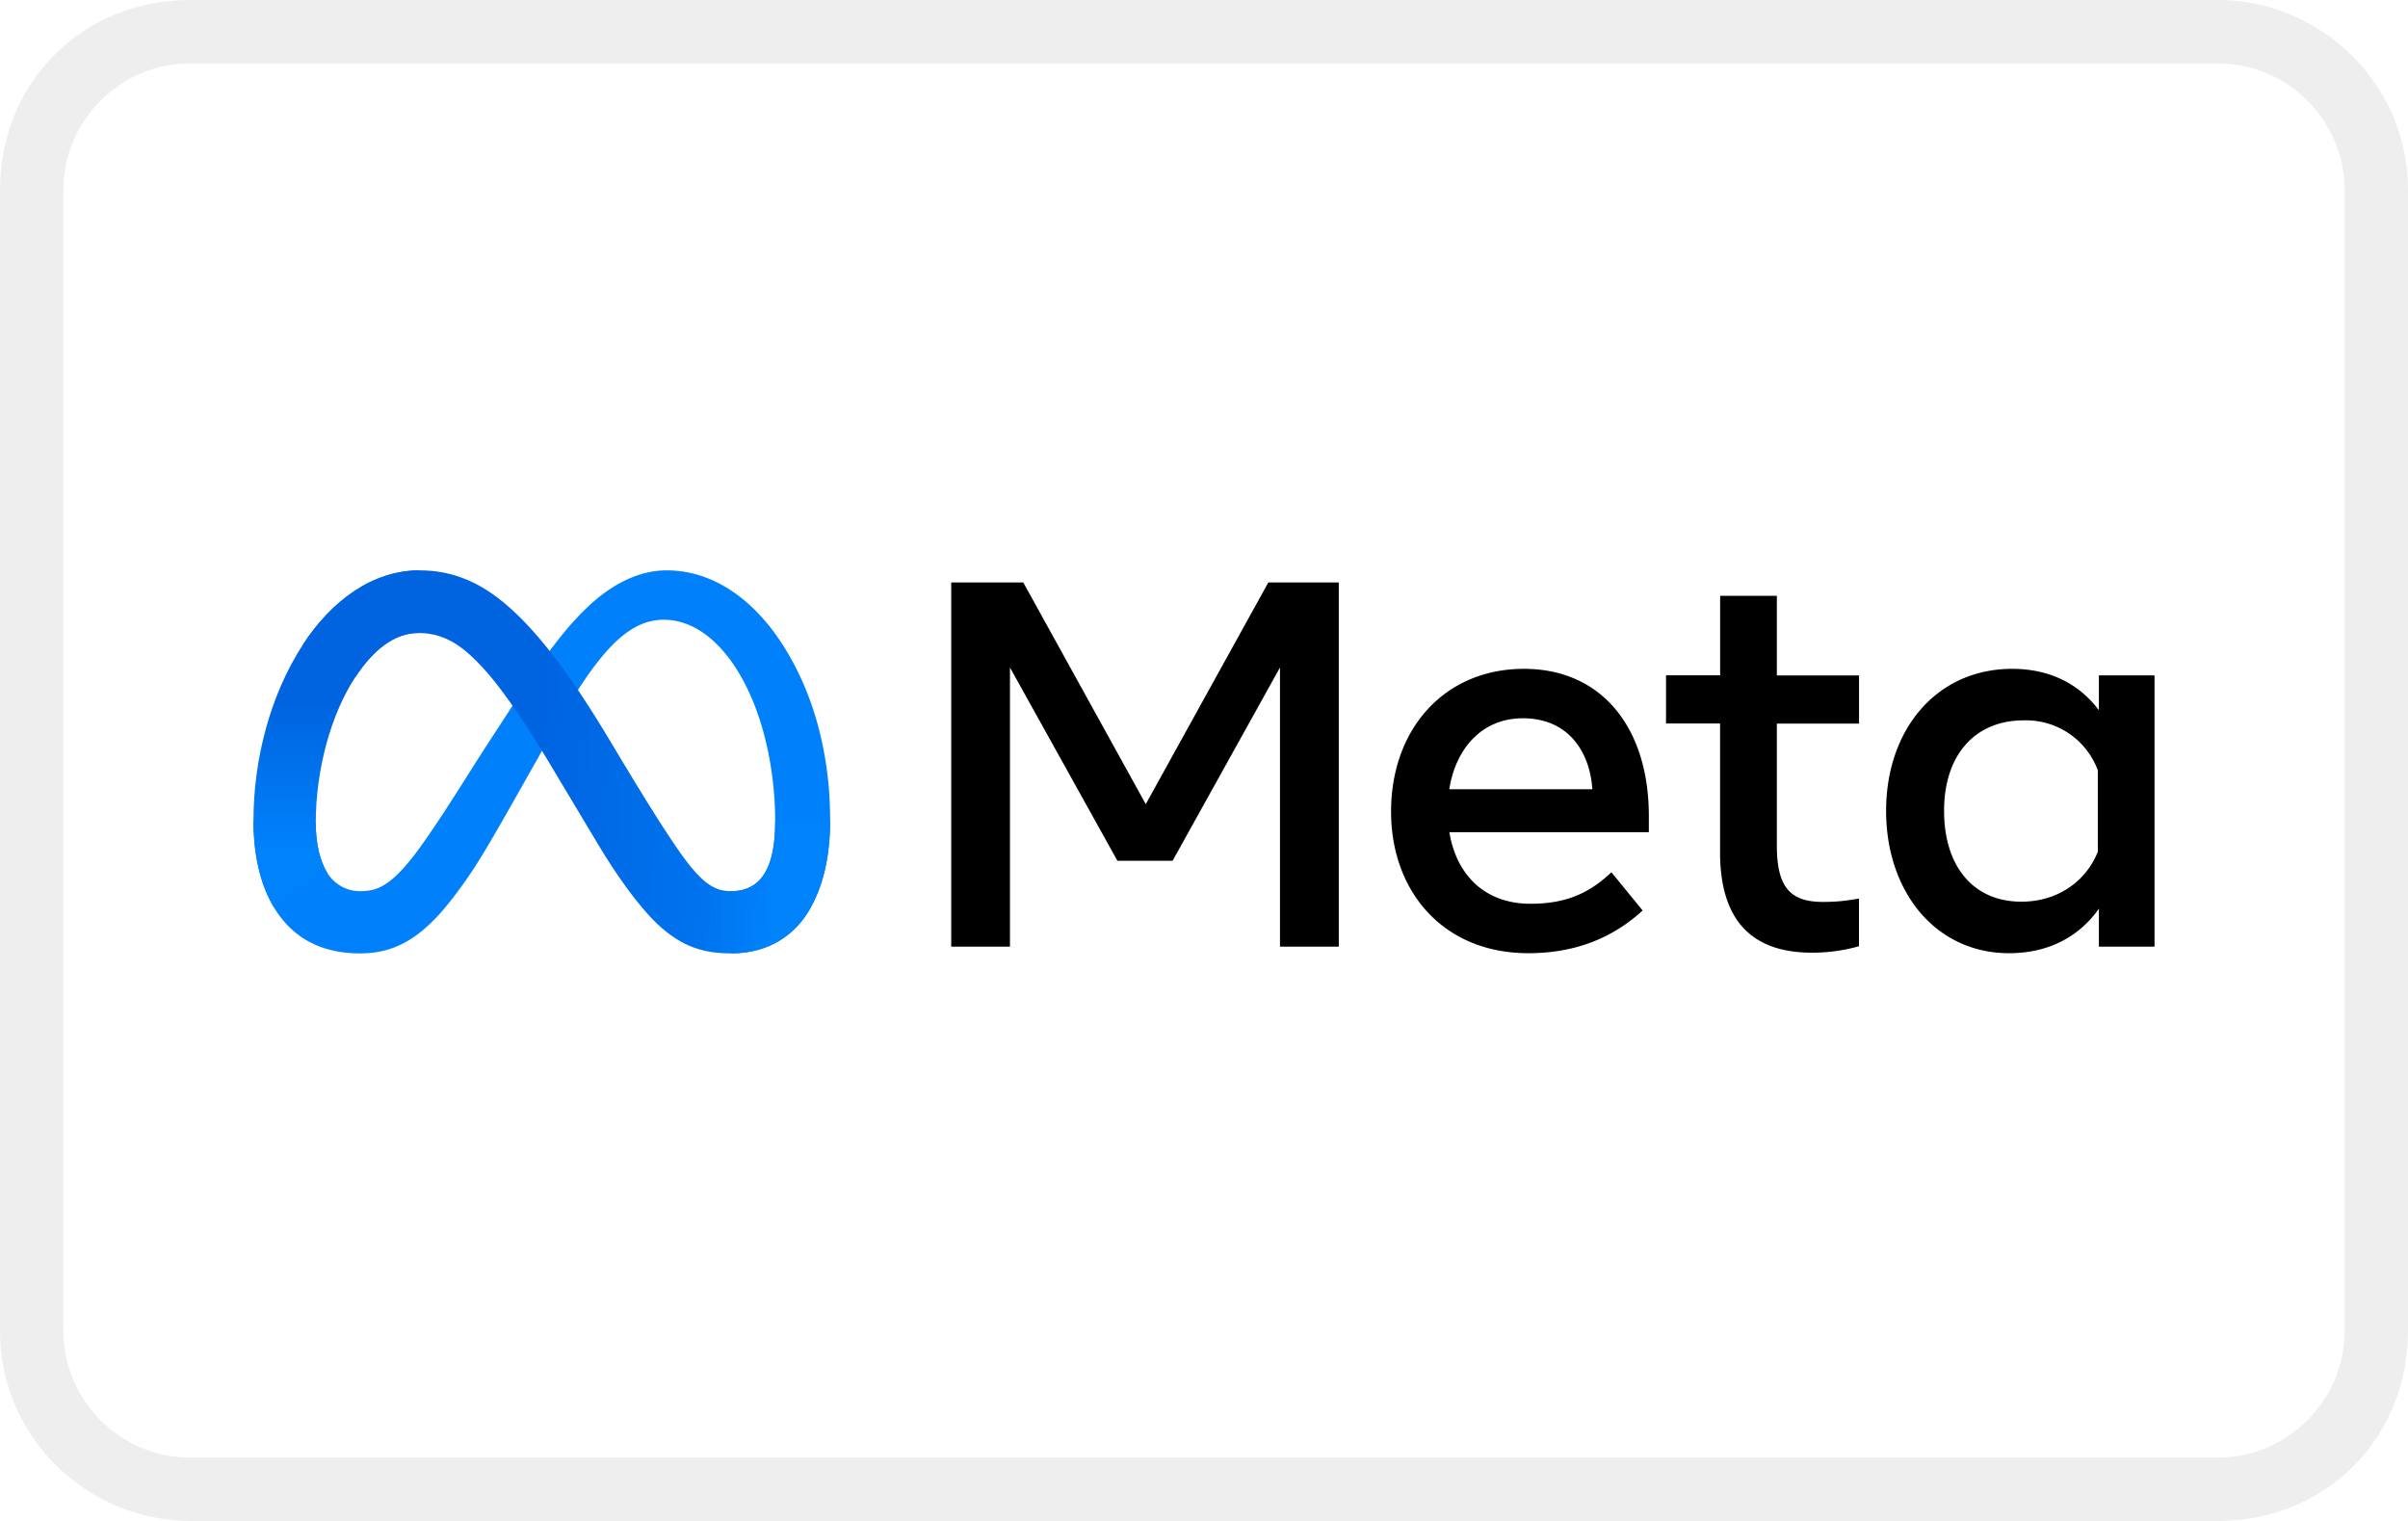
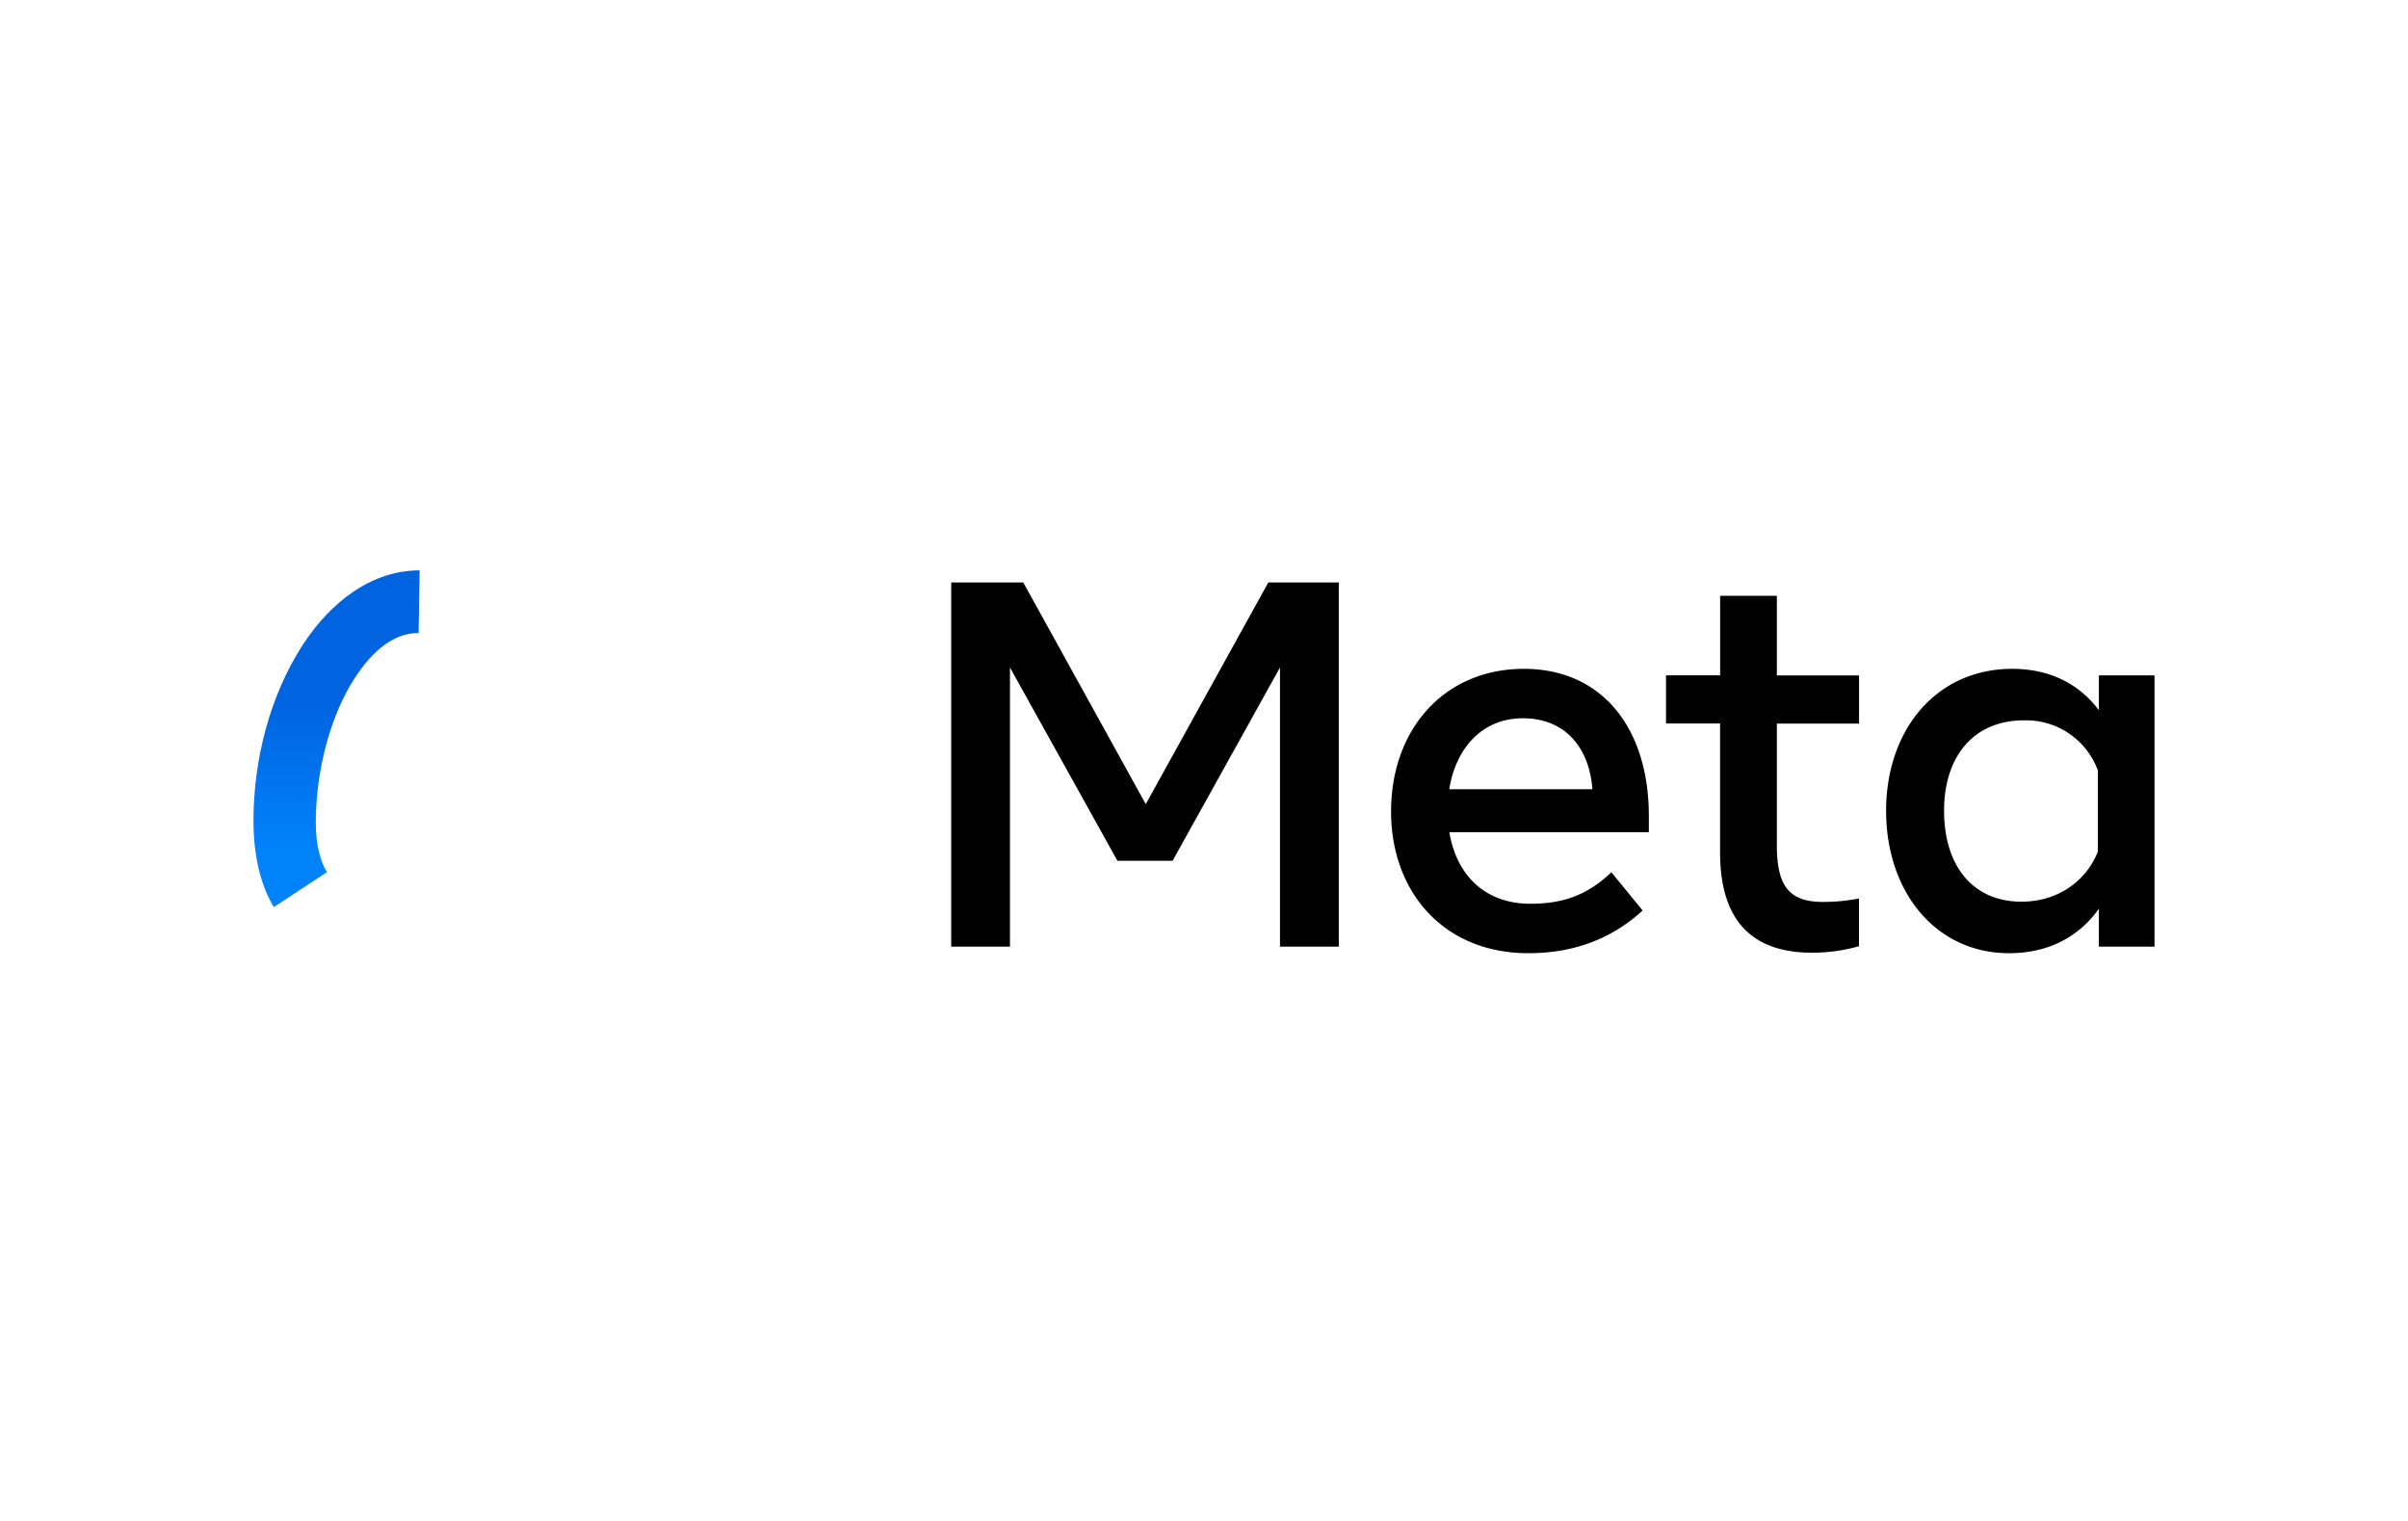
<svg xmlns="http://www.w3.org/2000/svg" class="section-footer__payment-icon" width="38" height="24" role="img" aria-labelledby="pi-metapay" viewBox="0 0 38 24" fill="none">
  <title id="pi-metapay">Meta Pay</title>
-   <path opacity=".07" d="M35 0H3C1.3 0 0 1.3 0 3v18c0 1.7 1.4 3 3 3h32c1.7 0 3-1.3 3-3V3c0-1.7-1.4-3-3-3z" fill="#000" />
-   <path d="M35 1c1.1 0 2 .9 2 2v18c0 1.1-.9 2-2 2H3c-1.1 0-2-.9-2-2V3c0-1.1.9-2 2-2h32z" fill="#FFFFFF" />
-   <path d="M4.983 12.986c0 .348.076.614.176.776a.6.6 0 00.524.3c.257 0 .491-.063.943-.688.362-.5.788-1.204 1.076-1.645l.486-.747c.337-.518.728-1.095 1.176-1.486.366-.319.76-.496 1.158-.496.667 0 1.302.386 1.788 1.111.532.794.79 1.793.79 2.825 0 .613-.12 1.064-.326 1.42-.2.345-.587.688-1.238.688v-.981c.558 0 .697-.513.697-1.1 0-.836-.195-1.764-.624-2.427-.305-.47-.7-.757-1.134-.757-.47 0-.848.354-1.274.986-.226.336-.457.745-.718 1.207l-.287.508c-.576 1.02-.722 1.254-1.01 1.637-.504.672-.935.927-1.502.927-.674 0-1.1-.291-1.363-.73C4.106 13.956 4 13.486 4 12.95l.983.035z" fill="#0081FB" />
-   <path d="M4.775 10.18C5.225 9.486 5.875 9 6.622 9c.432 0 .861.128 1.31.494.49.4 1.013 1.06 1.665 2.146l.234.39c.565.94.886 1.424 1.074 1.652.242.293.411.38.631.38.558 0 .697-.512.697-1.099l.867-.027c0 .613-.12 1.064-.326 1.42-.2.345-.587.688-1.238.688-.405 0-.764-.088-1.16-.462-.306-.287-.663-.798-.937-1.257l-.816-1.363c-.41-.684-.785-1.194-1.003-1.425-.234-.249-.534-.549-1.014-.549-.388 0-.718.273-.994.69l-.837-.498z" fill="url(&quot;#pi-paint0_linear_1164_3&quot;)" />
  <path d="M6.606 9.988c-.388 0-.718.273-.994.69-.39.588-.629 1.466-.629 2.308 0 .348.076.614.176.776l-.838.552C4.106 13.956 4 13.486 4 12.95c0-.973.267-1.987.775-2.77C5.225 9.485 5.875 9 6.622 9l-.016.988z" fill="url(&quot;#pi-paint1_linear_1164_3&quot;)" />
  <path d="M15.01 9.191h1.138l1.933 3.498 1.934-3.498h1.112v5.747h-.928v-4.405l-1.695 3.05h-.87l-1.696-3.05v4.405h-.927V9.191zm9.023 2.143c-.665 0-1.066.5-1.162 1.12h2.258c-.046-.638-.415-1.12-1.096-1.12zm-2.081 1.474c0-1.305.843-2.254 2.097-2.254 1.234 0 1.971.937 1.971 2.323v.255h-3.148c.111.674.559 1.129 1.28 1.129.576 0 .936-.176 1.277-.497l.493.603c-.465.427-1.055.674-1.803.674-1.358 0-2.167-.99-2.167-2.233zm5.193-1.392h-.854v-.76h.854V9.402h.895v1.256h1.297v.76H28.04v1.924c0 .657.21.89.726.89.236 0 .371-.02.57-.053v.752c-.248.07-.485.102-.742.102-.966 0-1.45-.528-1.45-1.584v-2.032zm5.96.739a1.207 1.207 0 00-1.17-.788c-.766 0-1.256.543-1.256 1.428 0 .863.451 1.433 1.22 1.433.603 0 1.034-.351 1.206-.788v-1.285zM34 14.938h-.878v-.6c-.246.353-.693.703-1.417.703-1.164 0-1.941-.975-1.941-2.246 0-1.283.796-2.241 1.99-2.241.591 0 1.055.236 1.368.653v-.55H34v4.281z" fill="#000000" />
  <defs>
    <linearGradient id="pi-paint0_linear_1164_3" x1="5.93" y1="12.703" x2="12.196" y2="13.019" gradientUnits="userSpaceOnUse">
      <stop stop-color="#0064E1" />
      <stop offset=".4" stop-color="#0064E1" />
      <stop offset=".83" stop-color="#0073EE" />
      <stop offset="1" stop-color="#0082FB" />
    </linearGradient>
    <linearGradient id="pi-paint1_linear_1164_3" x1="5.424" y1="13.399" x2="5.424" y2="11.089" gradientUnits="userSpaceOnUse">
      <stop stop-color="#0082FB" />
      <stop offset="1" stop-color="#0064E0" />
    </linearGradient>
    <linearGradient id="pi-paint0_linear_1164_3" x1="5.93" y1="12.703" x2="12.196" y2="13.019" gradientUnits="userSpaceOnUse">
      <stop stop-color="#0064E1" />
      <stop offset=".4" stop-color="#0064E1" />
      <stop offset=".83" stop-color="#0073EE" />
      <stop offset="1" stop-color="#0082FB" />
    </linearGradient>
    <linearGradient id="pi-paint1_linear_1164_3" x1="5.424" y1="13.399" x2="5.424" y2="11.089" gradientUnits="userSpaceOnUse">
      <stop stop-color="#0082FB" />
      <stop offset="1" stop-color="#0064E0" />
    </linearGradient>
  </defs>
</svg>